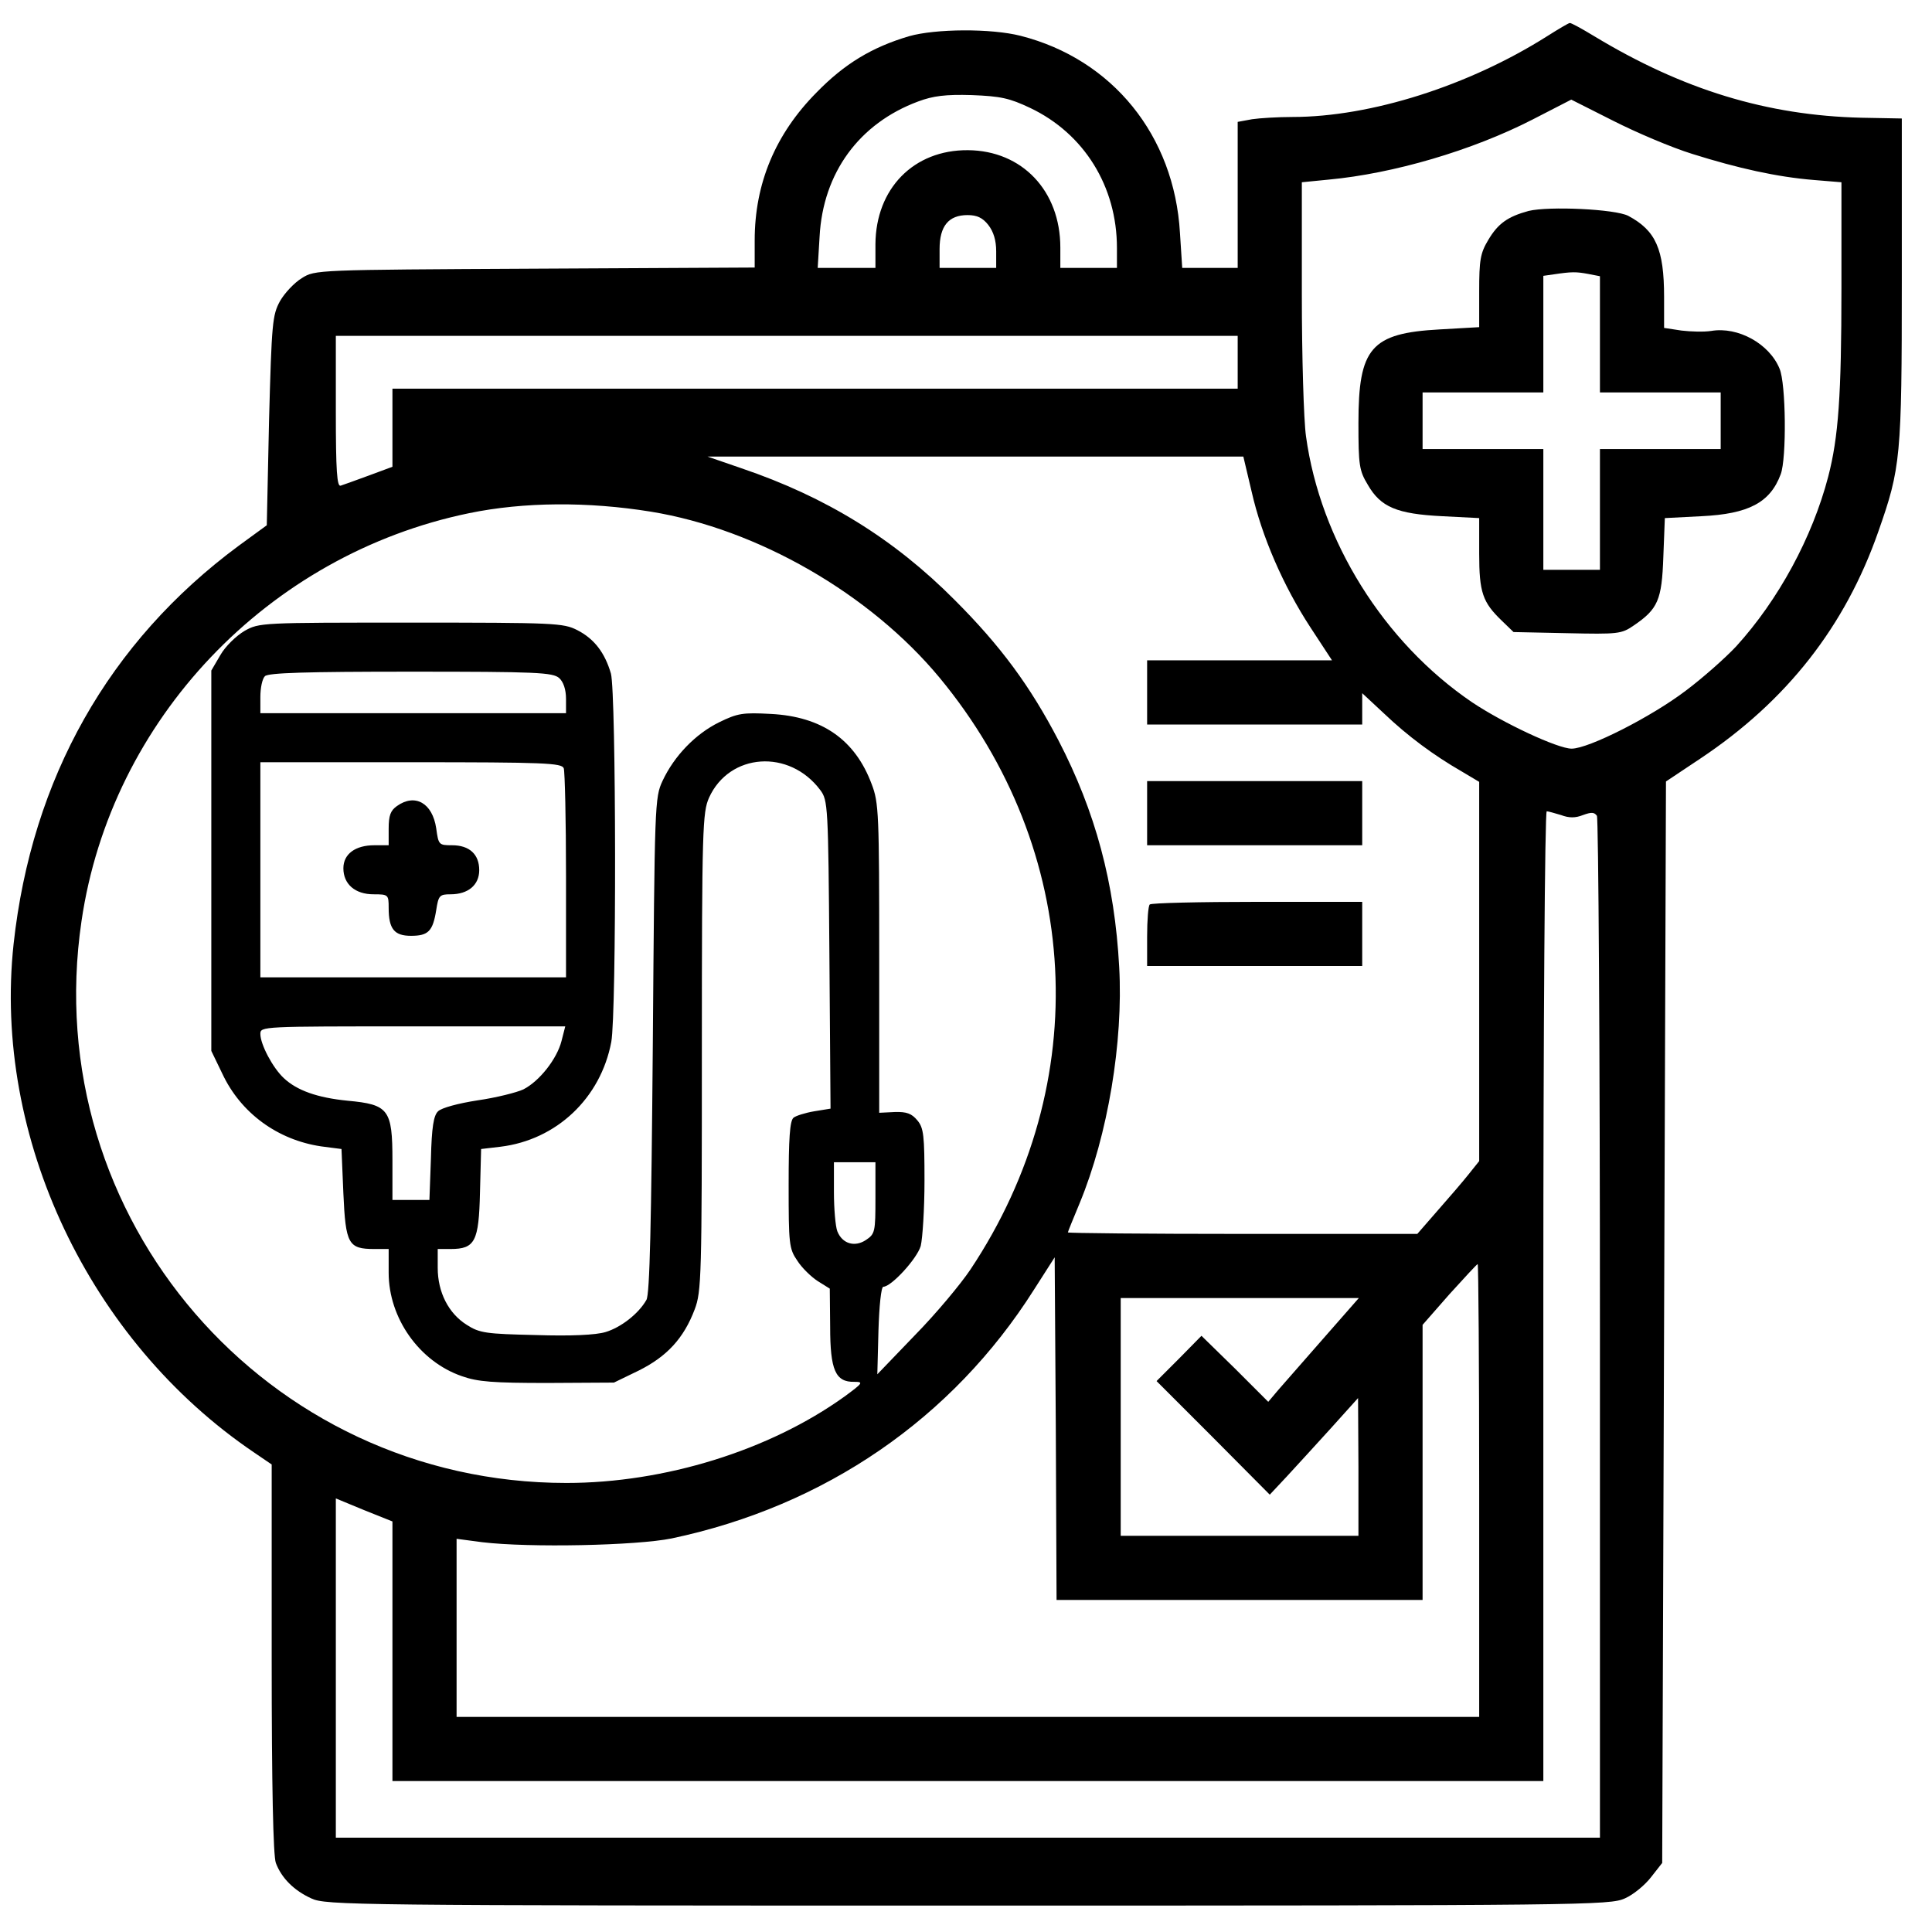
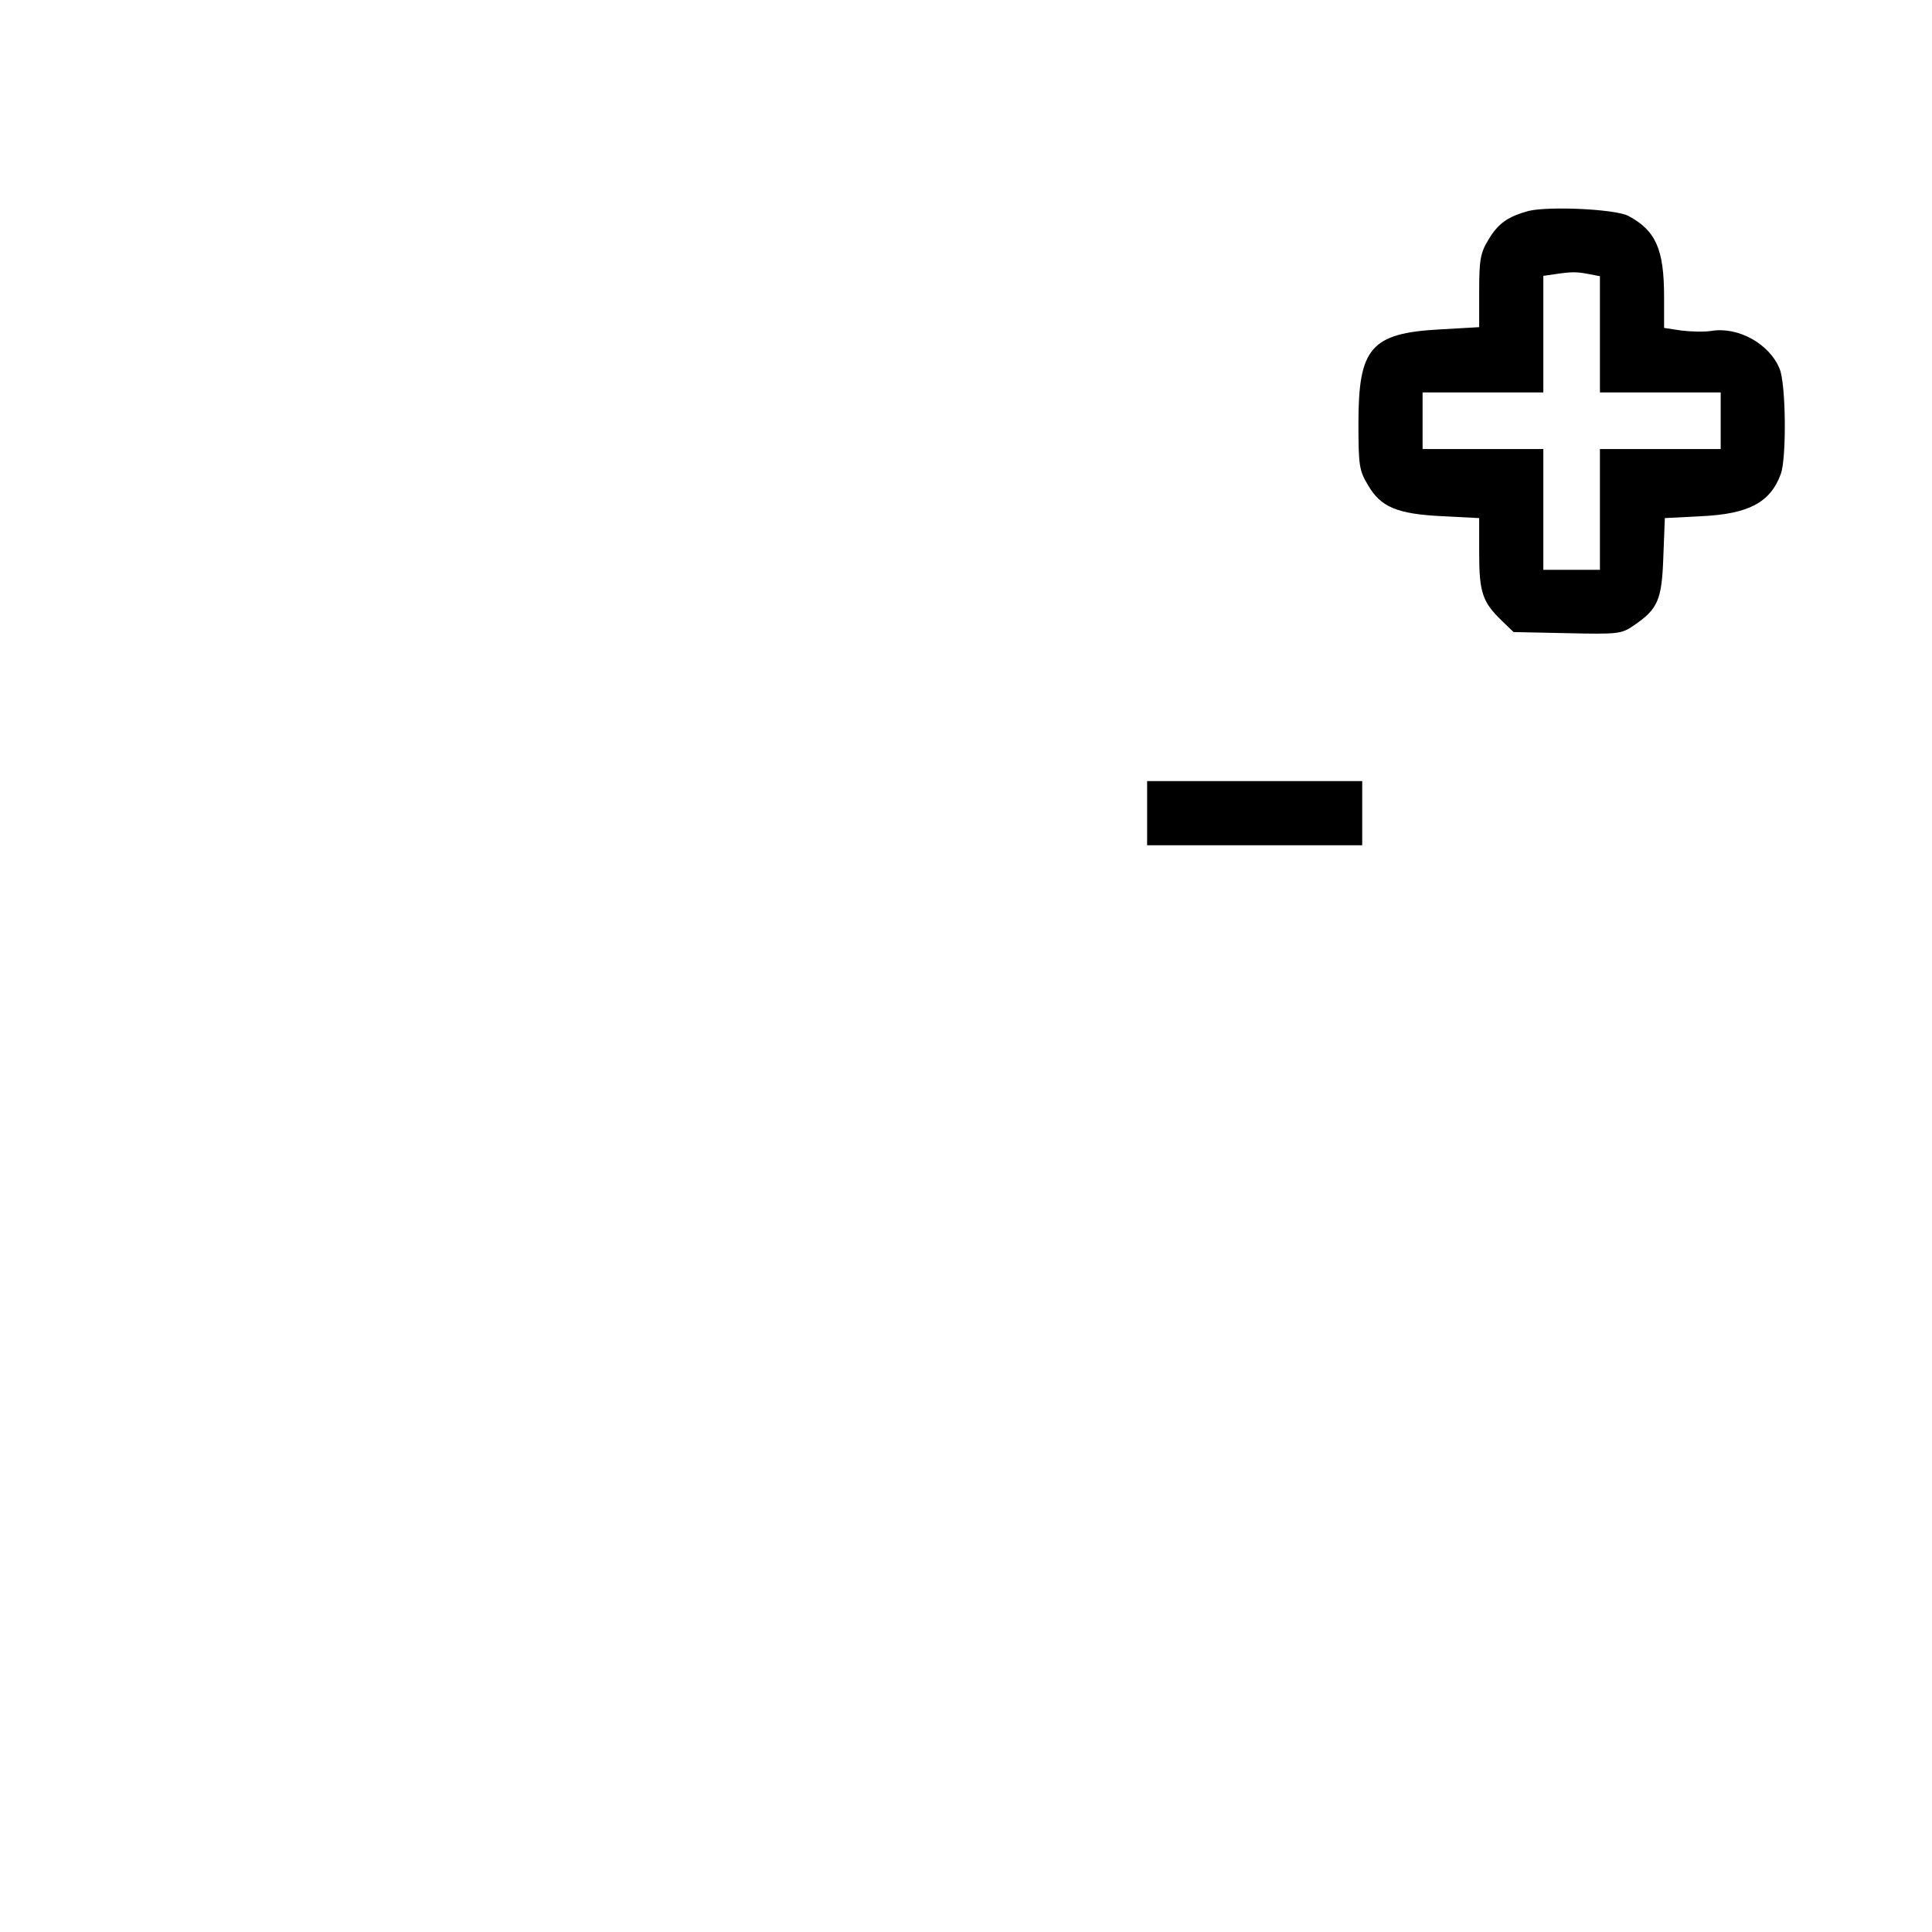
<svg xmlns="http://www.w3.org/2000/svg" version="1.0" width="512pt" height="512pt" viewBox="0 0 512 512" preserveAspectRatio="xMidYMid meet">
  <g transform="translate(0,512) scale(0.1,-0.1)" fill="#000000" stroke="none">
-     <path d="M4100 5024 c-207 -131 -467 -214 -675 -214 -38 0 -87 -3 -107 -6 l-38 -7 0 -193 0 -194 -74 0 -73 0 -6 93 c-15 258 -179 460 -422 522 -78 20 -226 19 -296 -1 -98 -29 -171 -73 -245 -149 -109 -110 -164 -241 -164 -392 l0 -72 -582 -3 c-581 -3 -583 -3 -618 -25 -20 -12 -46 -40 -58 -61 -20 -37 -22 -56 -29 -316 l-6 -278 -74 -54 c-345 -255 -549 -617 -597 -1056 -55 -512 200 -1051 637 -1347 l47 -32 0 -514 c0 -340 4 -523 11 -542 15 -40 48 -73 94 -94 38 -18 108 -19 1740 -19 1639 0 1701 1 1741 19 23 10 54 36 70 57 l29 37 5 1433 5 1433 90 60 c230 153 385 351 473 603 59 168 62 196 62 665 l0 429 -107 2 c-250 6 -473 74 -708 216 -33 20 -62 36 -65 35 -3 0 -30 -16 -60 -35z m-1370 -190 c143 -68 230 -208 230 -371 l0 -53 -75 0 -75 0 0 54 c0 150 -101 257 -245 258 -144 1 -244 -102 -245 -249 l0 -63 -76 0 -77 0 5 83 c9 169 105 300 261 358 40 15 73 19 142 17 77 -3 100 -8 155 -34z m1755 -122 c121 -38 224 -61 322 -69 l73 -6 0 -281 c0 -284 -8 -395 -35 -499 -42 -161 -132 -327 -244 -450 -29 -31 -89 -84 -133 -117 -92 -70 -258 -154 -303 -154 -37 0 -182 68 -264 123 -234 159 -402 428 -440 705 -6 42 -11 211 -11 375 l0 298 71 7 c172 16 380 77 540 159 l103 53 111 -56 c61 -31 155 -71 210 -88z m-1866 -188 c14 -18 21 -41 21 -70 l0 -44 -75 0 -75 0 0 50 c0 61 24 90 74 90 25 0 40 -7 55 -26z m661 -364 l0 -70 -1120 0 -1120 0 0 -104 0 -103 -62 -23 c-35 -13 -69 -25 -75 -27 -10 -4 -13 39 -13 196 l0 201 1195 0 1195 0 0 -70z m37 -343 c27 -119 84 -250 156 -360 l57 -87 -245 0 -245 0 0 -85 0 -85 285 0 285 0 0 42 0 41 58 -54 c63 -60 132 -111 205 -153 l47 -28 0 -503 0 -502 -28 -35 c-15 -19 -52 -62 -82 -96 l-54 -62 -463 0 c-255 0 -463 2 -463 4 0 2 14 36 31 77 75 181 116 428 105 626 -12 223 -63 412 -161 601 -75 144 -153 250 -275 372 -161 162 -341 273 -565 349 l-90 31 710 0 710 0 22 -93z m-1592 -53 c283 -46 581 -218 765 -440 378 -457 411 -1074 82 -1568 -26 -39 -92 -118 -147 -174 l-100 -104 3 116 c2 64 7 116 13 116 21 0 89 74 99 108 5 21 10 98 10 173 0 119 -2 140 -19 160 -15 18 -28 23 -60 22 l-41 -2 0 409 c0 383 -1 413 -20 462 -44 118 -132 179 -267 186 -74 4 -88 2 -137 -22 -63 -31 -119 -89 -150 -155 -21 -45 -21 -58 -26 -701 -4 -472 -8 -661 -17 -675 -21 -37 -68 -73 -108 -85 -26 -8 -93 -11 -185 -8 -131 3 -149 5 -183 27 -48 30 -77 86 -77 151 l0 50 34 0 c65 0 75 20 78 150 l3 115 51 6 c149 18 266 129 294 278 14 76 13 924 -1 976 -16 55 -44 92 -89 115 -37 19 -60 20 -441 20 -397 0 -402 0 -441 -22 -22 -13 -51 -41 -64 -64 l-24 -41 0 -504 0 -504 29 -60 c49 -105 147 -176 262 -193 l54 -7 5 -118 c6 -134 13 -147 82 -147 l38 0 0 -63 c0 -120 81 -235 194 -274 42 -15 83 -18 227 -18 l176 1 66 32 c74 37 119 85 148 162 18 47 19 87 19 683 0 595 2 634 19 673 54 119 213 130 295 20 20 -27 21 -41 24 -436 l3 -408 -43 -7 c-24 -4 -49 -12 -55 -17 -10 -8 -13 -56 -13 -178 0 -157 1 -169 23 -201 12 -19 37 -43 54 -54 l32 -20 1 -101 c0 -115 14 -147 64 -146 25 0 23 -3 -26 -39 -199 -143 -477 -229 -737 -229 -795 0 -1401 702 -1285 1489 78 534 494 971 1027 1081 145 30 315 31 482 4z m-243 -441 c11 -10 18 -30 18 -55 l0 -38 -405 0 -405 0 0 43 c0 24 5 48 12 55 9 9 109 12 387 12 334 0 376 -2 393 -17z m12 -239 c3 -9 6 -137 6 -285 l0 -269 -405 0 -405 0 0 285 0 285 399 0 c354 0 400 -2 405 -16z m2643 -124 c21 -8 38 -8 58 0 22 8 30 8 37 -2 4 -7 8 -619 8 -1360 l0 -1348 -1675 0 -1675 0 0 449 0 450 75 -31 75 -30 0 -344 0 -344 1525 0 1525 0 0 1285 c0 707 4 1285 9 1285 4 0 21 -5 38 -10z m-2649 -599 c-12 -47 -58 -106 -101 -128 -17 -8 -72 -22 -121 -29 -52 -8 -96 -20 -105 -29 -12 -11 -17 -43 -19 -125 l-4 -110 -49 0 -49 0 0 105 c0 135 -10 148 -119 158 -80 8 -134 27 -169 60 -29 27 -62 89 -62 117 0 20 4 20 404 20 l404 0 -10 -39z m832 -416 c0 -89 -1 -95 -25 -111 -30 -20 -63 -10 -76 23 -5 13 -9 60 -9 104 l0 79 55 0 55 0 0 -95z m965 -1065 l485 0 0 365 0 364 71 81 c40 44 73 80 75 80 2 0 4 -270 4 -600 l0 -600 -1355 0 -1355 0 0 236 0 236 68 -9 c125 -15 409 -9 502 10 407 86 744 318 960 659 l55 86 3 -454 2 -454 485 0z m223 694 c-51 -58 -105 -120 -120 -137 l-27 -32 -88 88 -89 87 -59 -60 -60 -60 150 -150 150 -151 45 48 c25 27 77 84 117 128 l72 80 1 -182 0 -183 -315 0 -315 0 0 315 0 315 316 0 315 0 -93 -106z" />
    <path d="M4051 4561 c-55 -15 -81 -33 -107 -77 -21 -35 -24 -53 -24 -136 l0 -95 -105 -6 c-182 -10 -215 -49 -215 -248 0 -112 2 -126 25 -164 34 -59 77 -77 197 -83 l98 -5 0 -94 c0 -103 9 -129 60 -178 l31 -30 142 -3 c135 -3 144 -2 176 20 65 44 75 68 79 182 l4 103 97 5 c125 6 182 36 210 111 16 42 14 241 -3 280 -27 66 -110 112 -181 100 -19 -3 -54 -2 -79 1 l-46 7 0 82 c0 127 -22 176 -95 215 -35 18 -210 26 -264 13z m158 -167 l31 -6 0 -154 0 -154 160 0 160 0 0 -75 0 -75 -160 0 -160 0 0 -160 0 -160 -75 0 -75 0 0 160 0 160 -160 0 -160 0 0 75 0 75 160 0 160 0 0 154 0 155 28 4 c47 7 59 7 91 1z" />
    <path d="M3040 2965 l0 -85 285 0 285 0 0 85 0 85 -285 0 -285 0 0 -85z" />
-     <path d="M3047 2723 c-4 -3 -7 -42 -7 -85 l0 -78 285 0 285 0 0 85 0 85 -278 0 c-153 0 -282 -3 -285 -7z" />
-     <path d="M1052 2984 c-17 -12 -22 -25 -22 -60 l0 -44 -38 0 c-50 0 -82 -23 -82 -61 0 -42 31 -69 80 -69 39 0 40 -1 40 -36 0 -56 15 -74 59 -74 46 0 58 12 67 68 6 39 9 42 38 42 47 0 76 25 76 64 0 42 -26 66 -72 66 -35 0 -36 1 -42 45 -10 67 -56 93 -104 59z" />
  </g>
</svg>